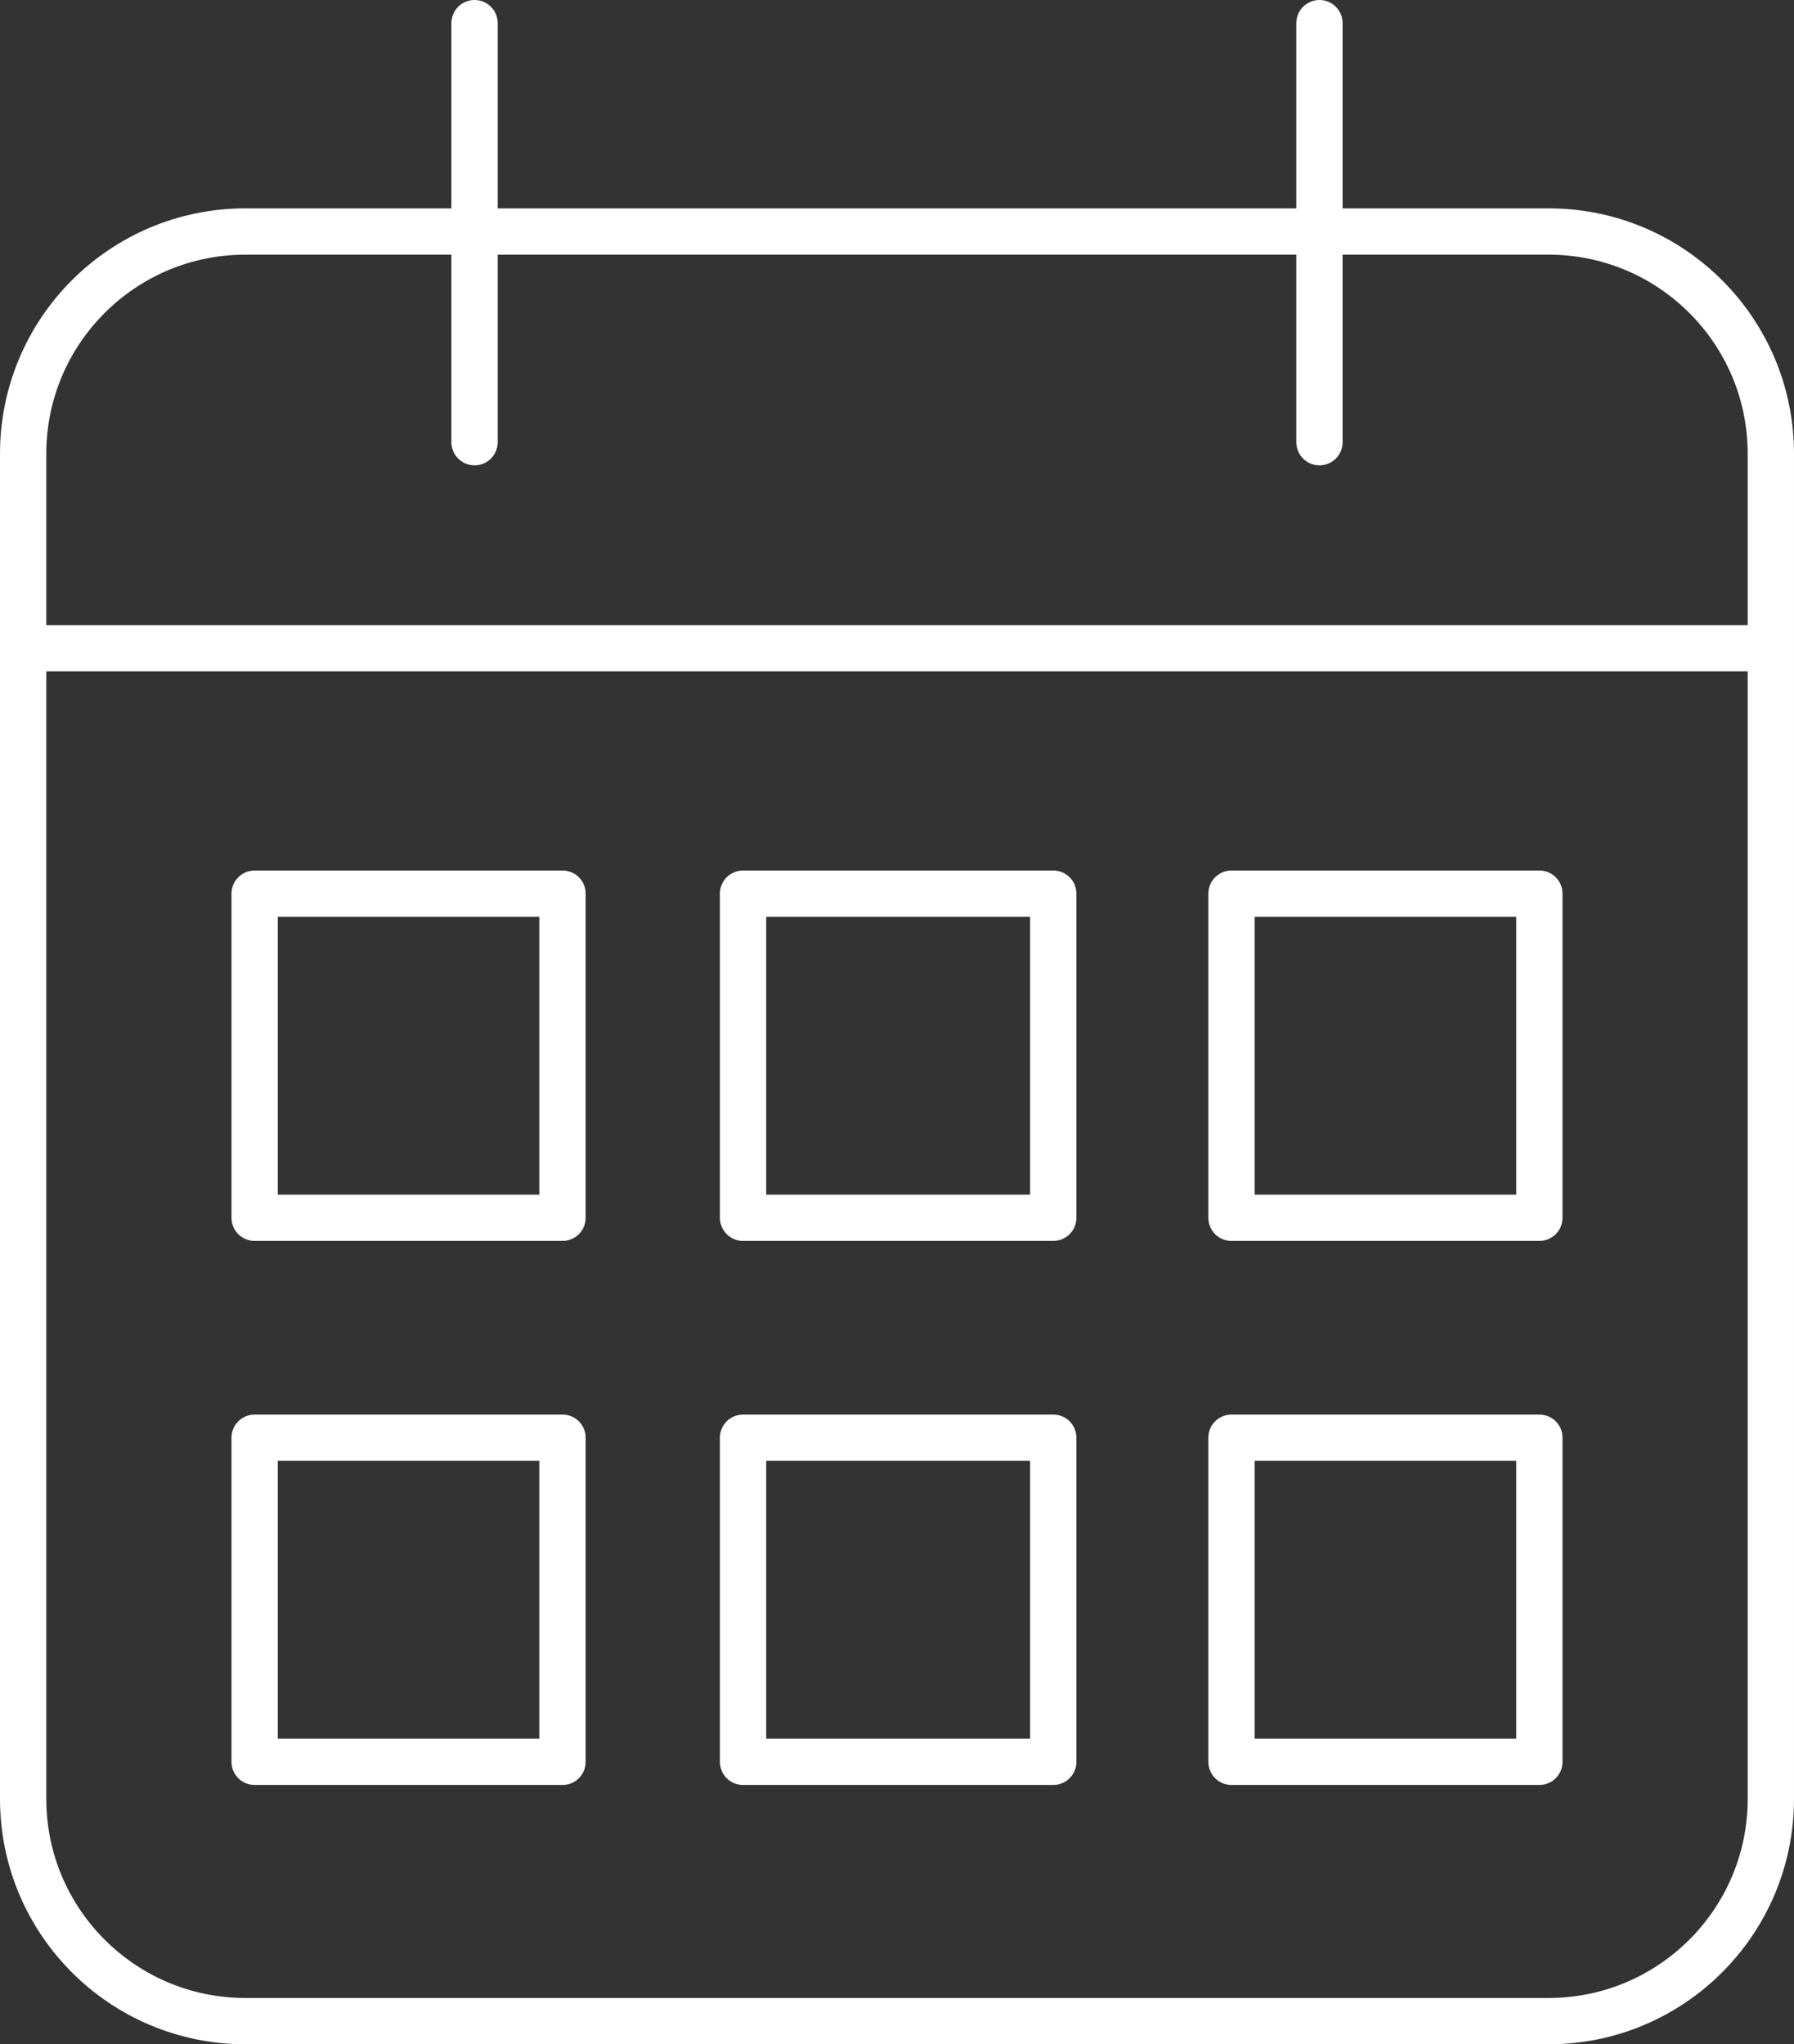
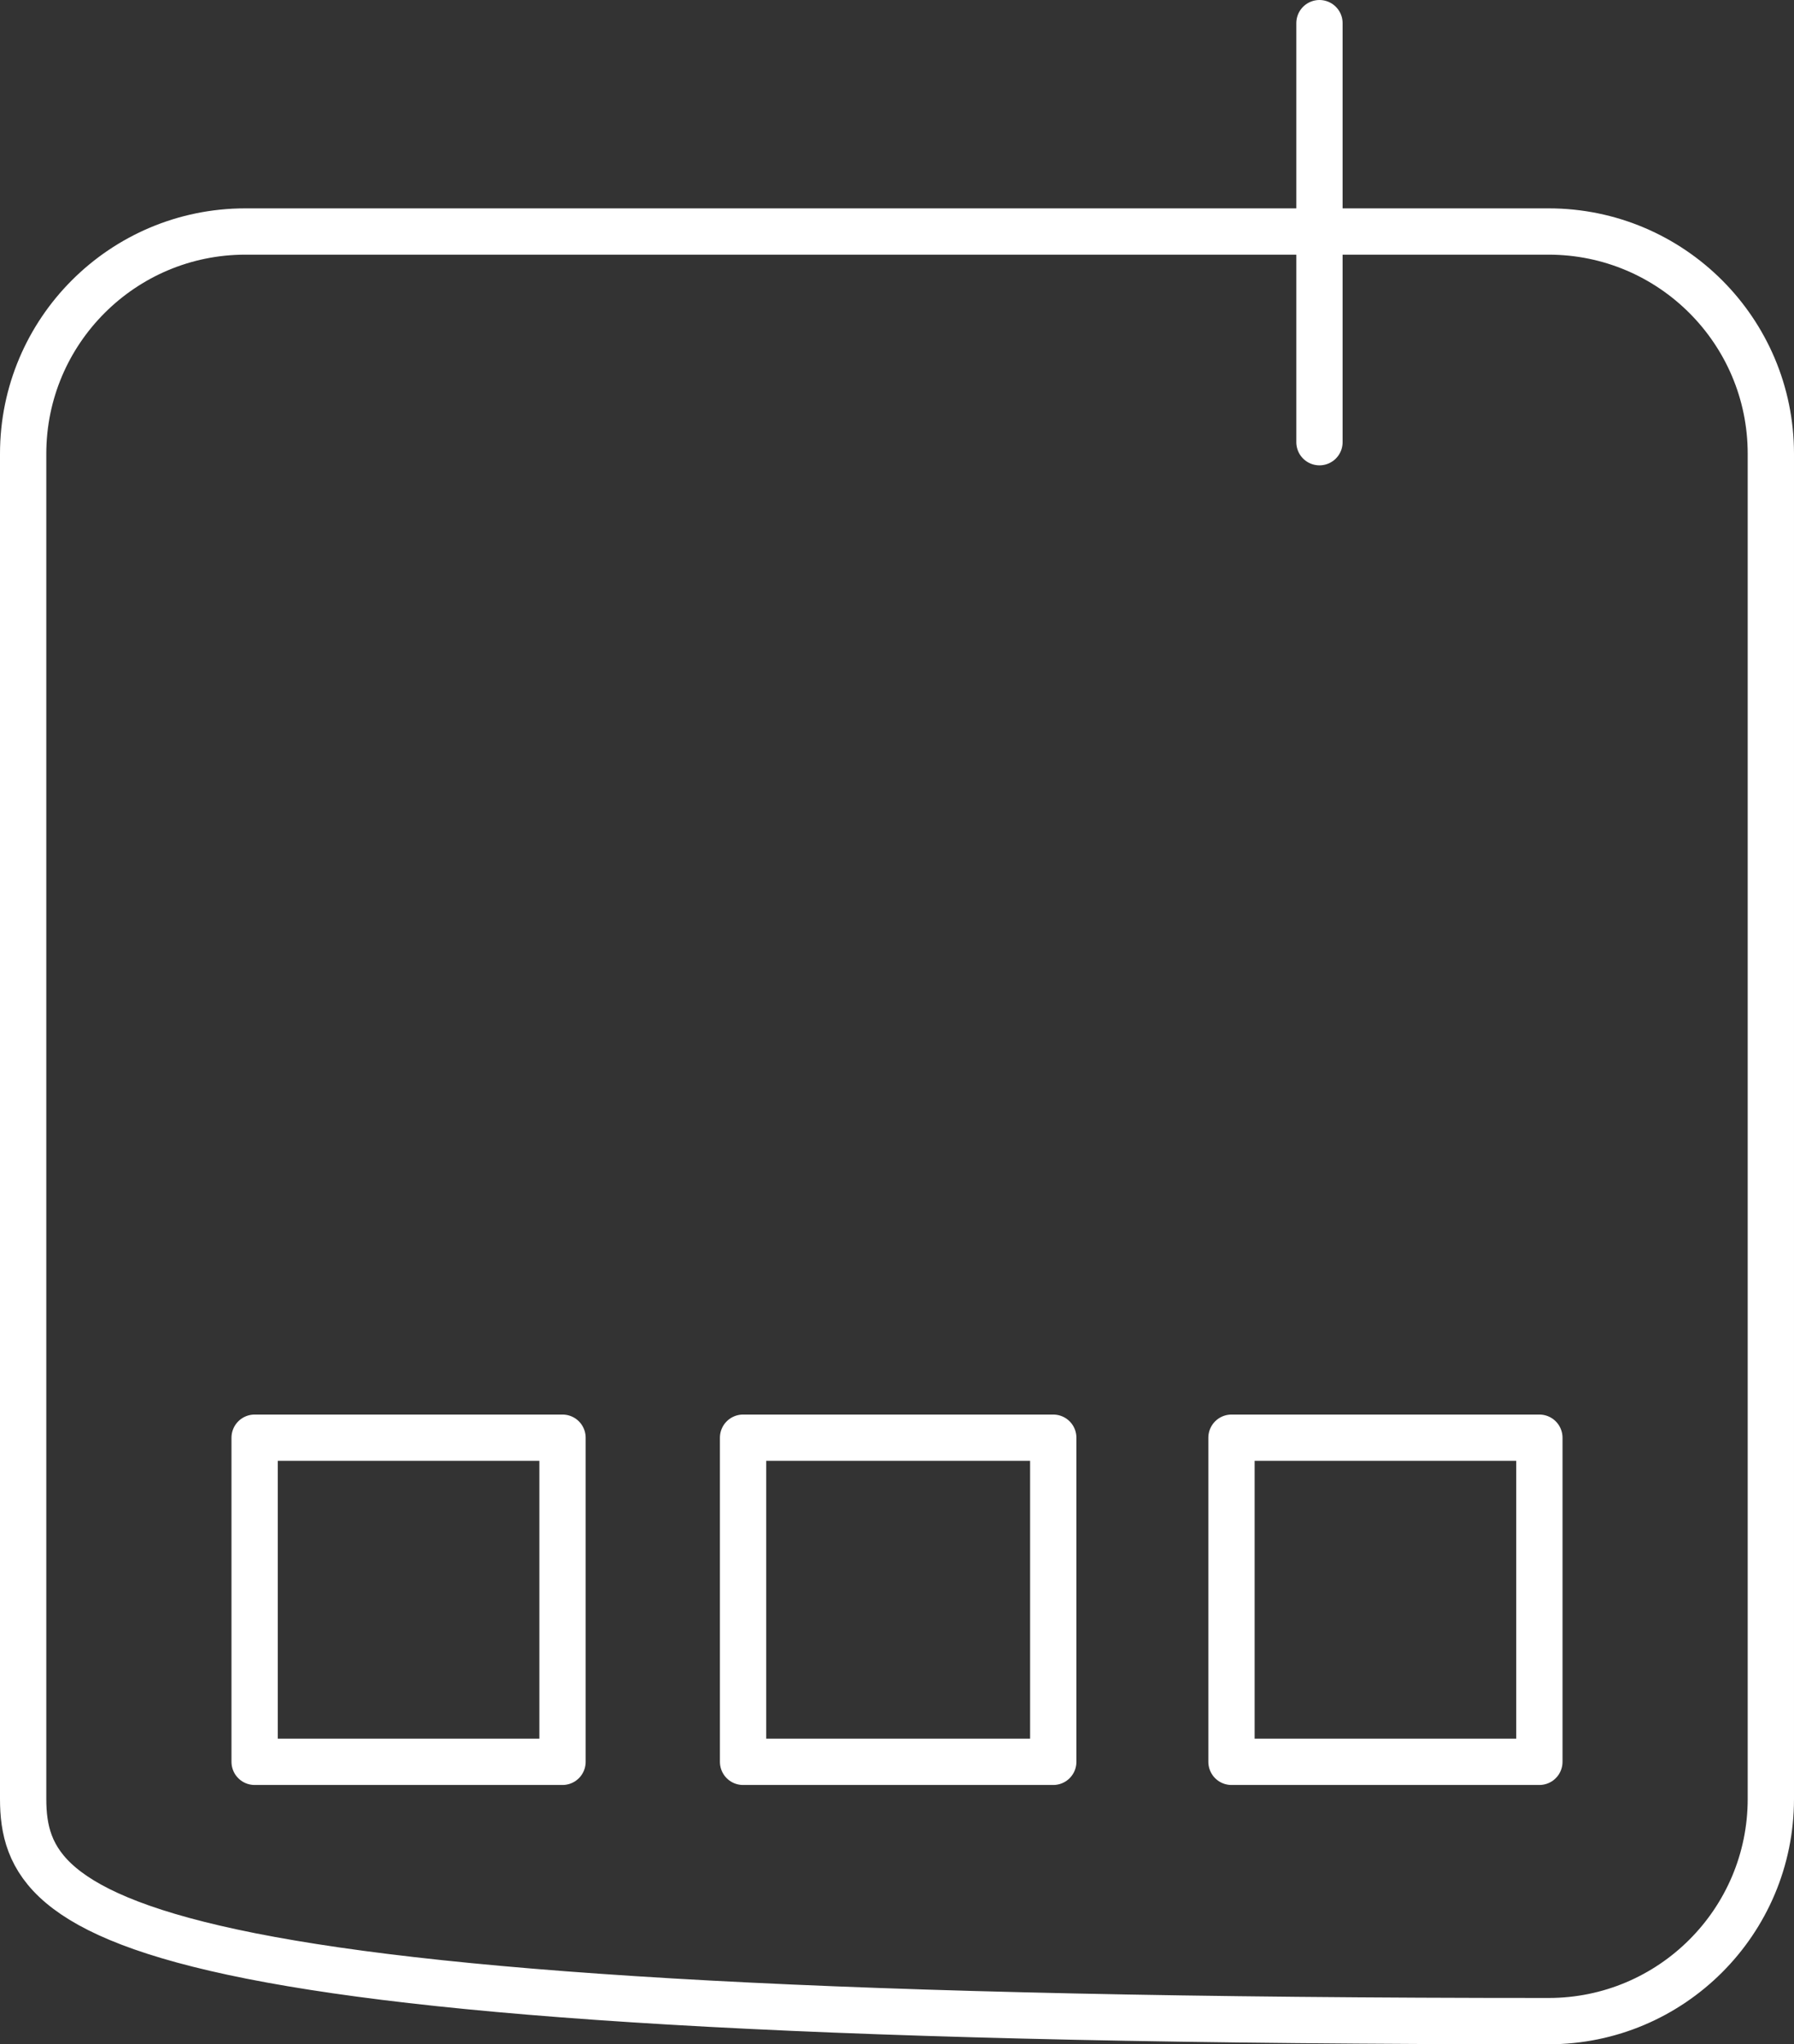
<svg xmlns="http://www.w3.org/2000/svg" version="1.1" id="Layer_1" x="0px" y="0px" viewBox="0 0 77.5 88.3" style="enable-background:new 0 0 77.5 88.3;" xml:space="preserve">
  <rect x="0" y="0" width="77.5" height="88.3" fill="#333333" stroke="none" />
  <style type="text/css">
	.st0{fill:none;stroke:#FFFFFF;stroke-width:2;stroke-linecap:round;stroke-linejoin:round;}
</style>
  <title>Calendar</title>
  <g id="Layer_2_1_">
    <g id="Layer_1-2">
-       <rect x="11" y="38.6" class="st0" width="13.3" height="14" />
-       <line class="st0" x1="20.5" y1="1" x2="20.5" y2="19.1" />
      <line class="st0" x1="57" y1="1" x2="57" y2="19.1" />
-       <rect x="32.1" y="38.6" class="st0" width="13.4" height="14" />
-       <rect x="53.2" y="38.6" class="st0" width="13.3" height="14" />
      <rect x="11" y="62.1" class="st0" width="13.3" height="14" />
      <rect x="32.1" y="62.1" class="st0" width="13.4" height="14" />
      <rect x="53.2" y="62.1" class="st0" width="13.3" height="14" />
-       <path class="st0" d="M10.6,10h56.3c5.3,0,9.6,4.3,9.6,9.6v58.1c0,5.3-4.3,9.6-9.6,9.6H10.6C5.3,87.3,1,83,1,77.7V19.6    C1,14.3,5.3,10,10.6,10z" />
-       <line class="st0" x1="1" y1="28" x2="76.5" y2="28" />
+       <path class="st0" d="M10.6,10h56.3c5.3,0,9.6,4.3,9.6,9.6v58.1c0,5.3-4.3,9.6-9.6,9.6C5.3,87.3,1,83,1,77.7V19.6    C1,14.3,5.3,10,10.6,10z" />
    </g>
  </g>
</svg>